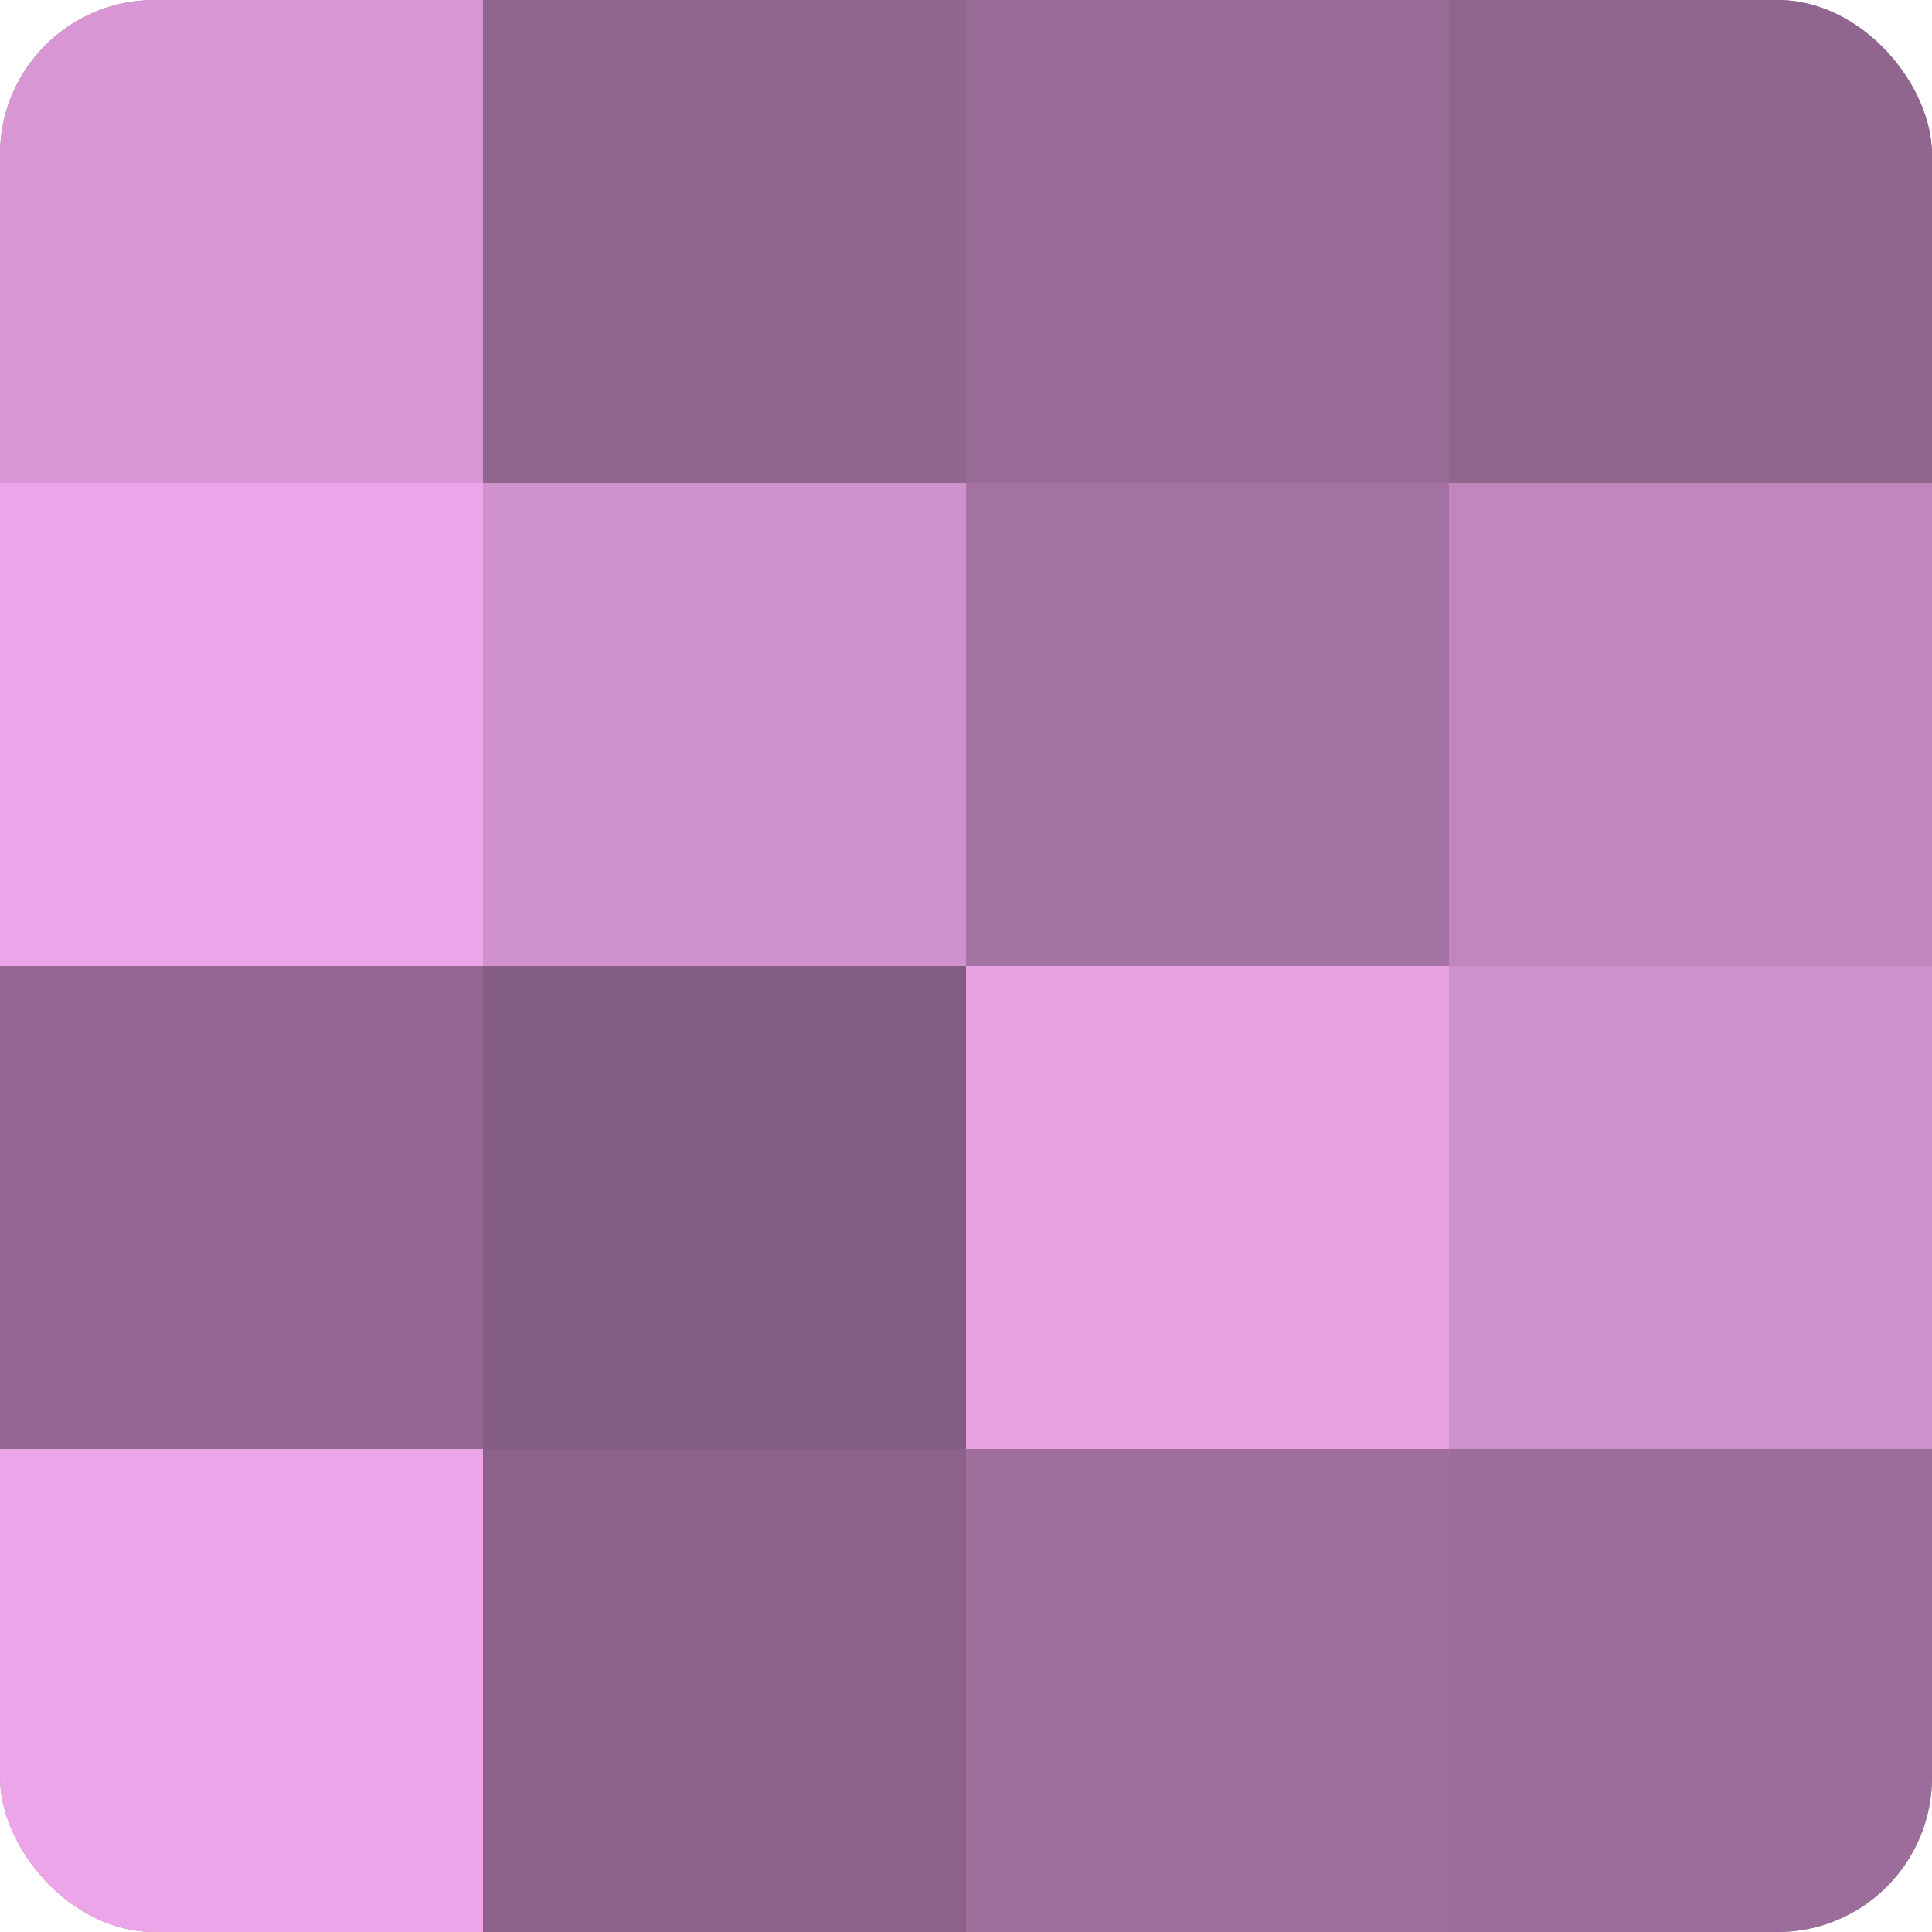
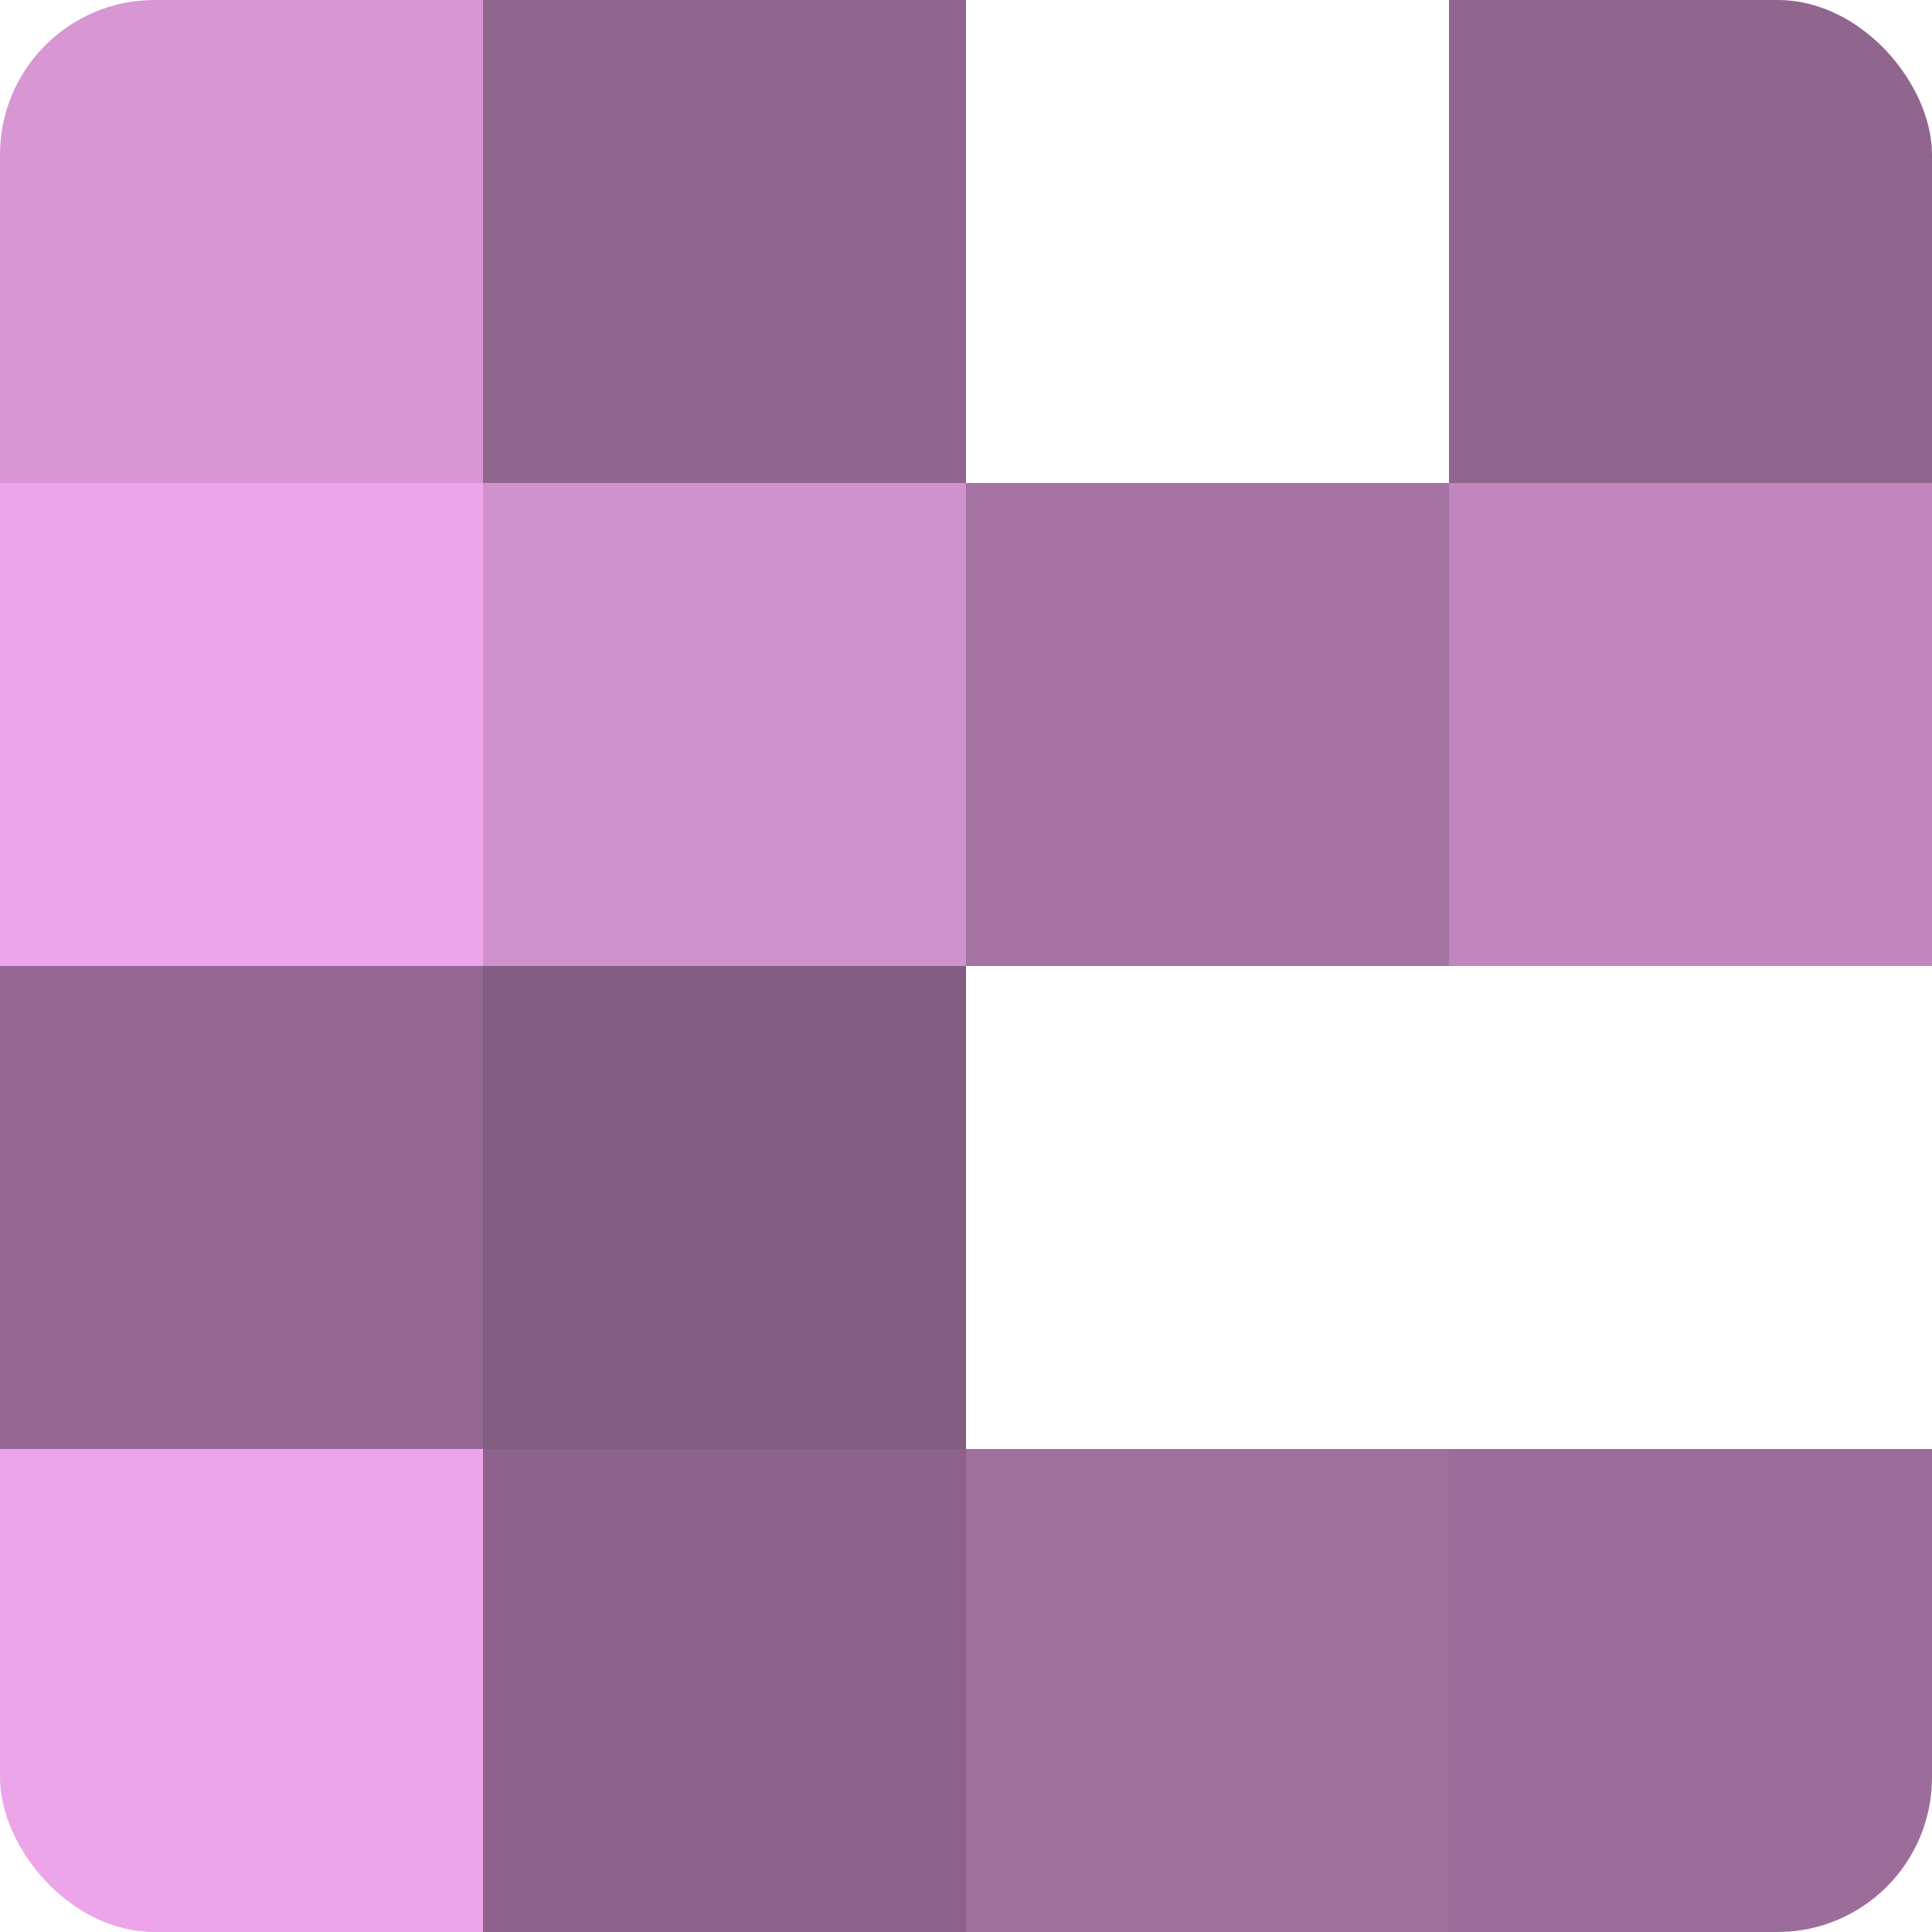
<svg xmlns="http://www.w3.org/2000/svg" width="60" height="60" viewBox="0 0 100 100" preserveAspectRatio="xMidYMid meet">
  <defs>
    <clipPath id="c" width="100" height="100">
      <rect width="100" height="100" rx="8" ry="8" />
    </clipPath>
  </defs>
  <g clip-path="url(#c)">
-     <rect width="100" height="100" fill="#a0709d" />
    <rect width="25" height="25" fill="#d897d4" />
    <rect y="25" width="25" height="25" fill="#eca5e8" />
    <rect y="50" width="25" height="25" fill="#946892" />
    <rect y="75" width="25" height="25" fill="#eca5e8" />
    <rect x="25" width="25" height="25" fill="#90658e" />
    <rect x="25" y="25" width="25" height="25" fill="#d092cd" />
    <rect x="25" y="50" width="25" height="25" fill="#845d82" />
    <rect x="25" y="75" width="25" height="25" fill="#8c628a" />
-     <rect x="50" width="25" height="25" fill="#986a96" />
    <rect x="50" y="25" width="25" height="25" fill="#a473a1" />
-     <rect x="50" y="50" width="25" height="25" fill="#e8a2e4" />
    <rect x="50" y="75" width="25" height="25" fill="#a0709d" />
    <rect x="75" width="25" height="25" fill="#90658e" />
    <rect x="75" y="25" width="25" height="25" fill="#c086bd" />
-     <rect x="75" y="50" width="25" height="25" fill="#d092cd" />
    <rect x="75" y="75" width="25" height="25" fill="#9c6d9a" />
  </g>
</svg>